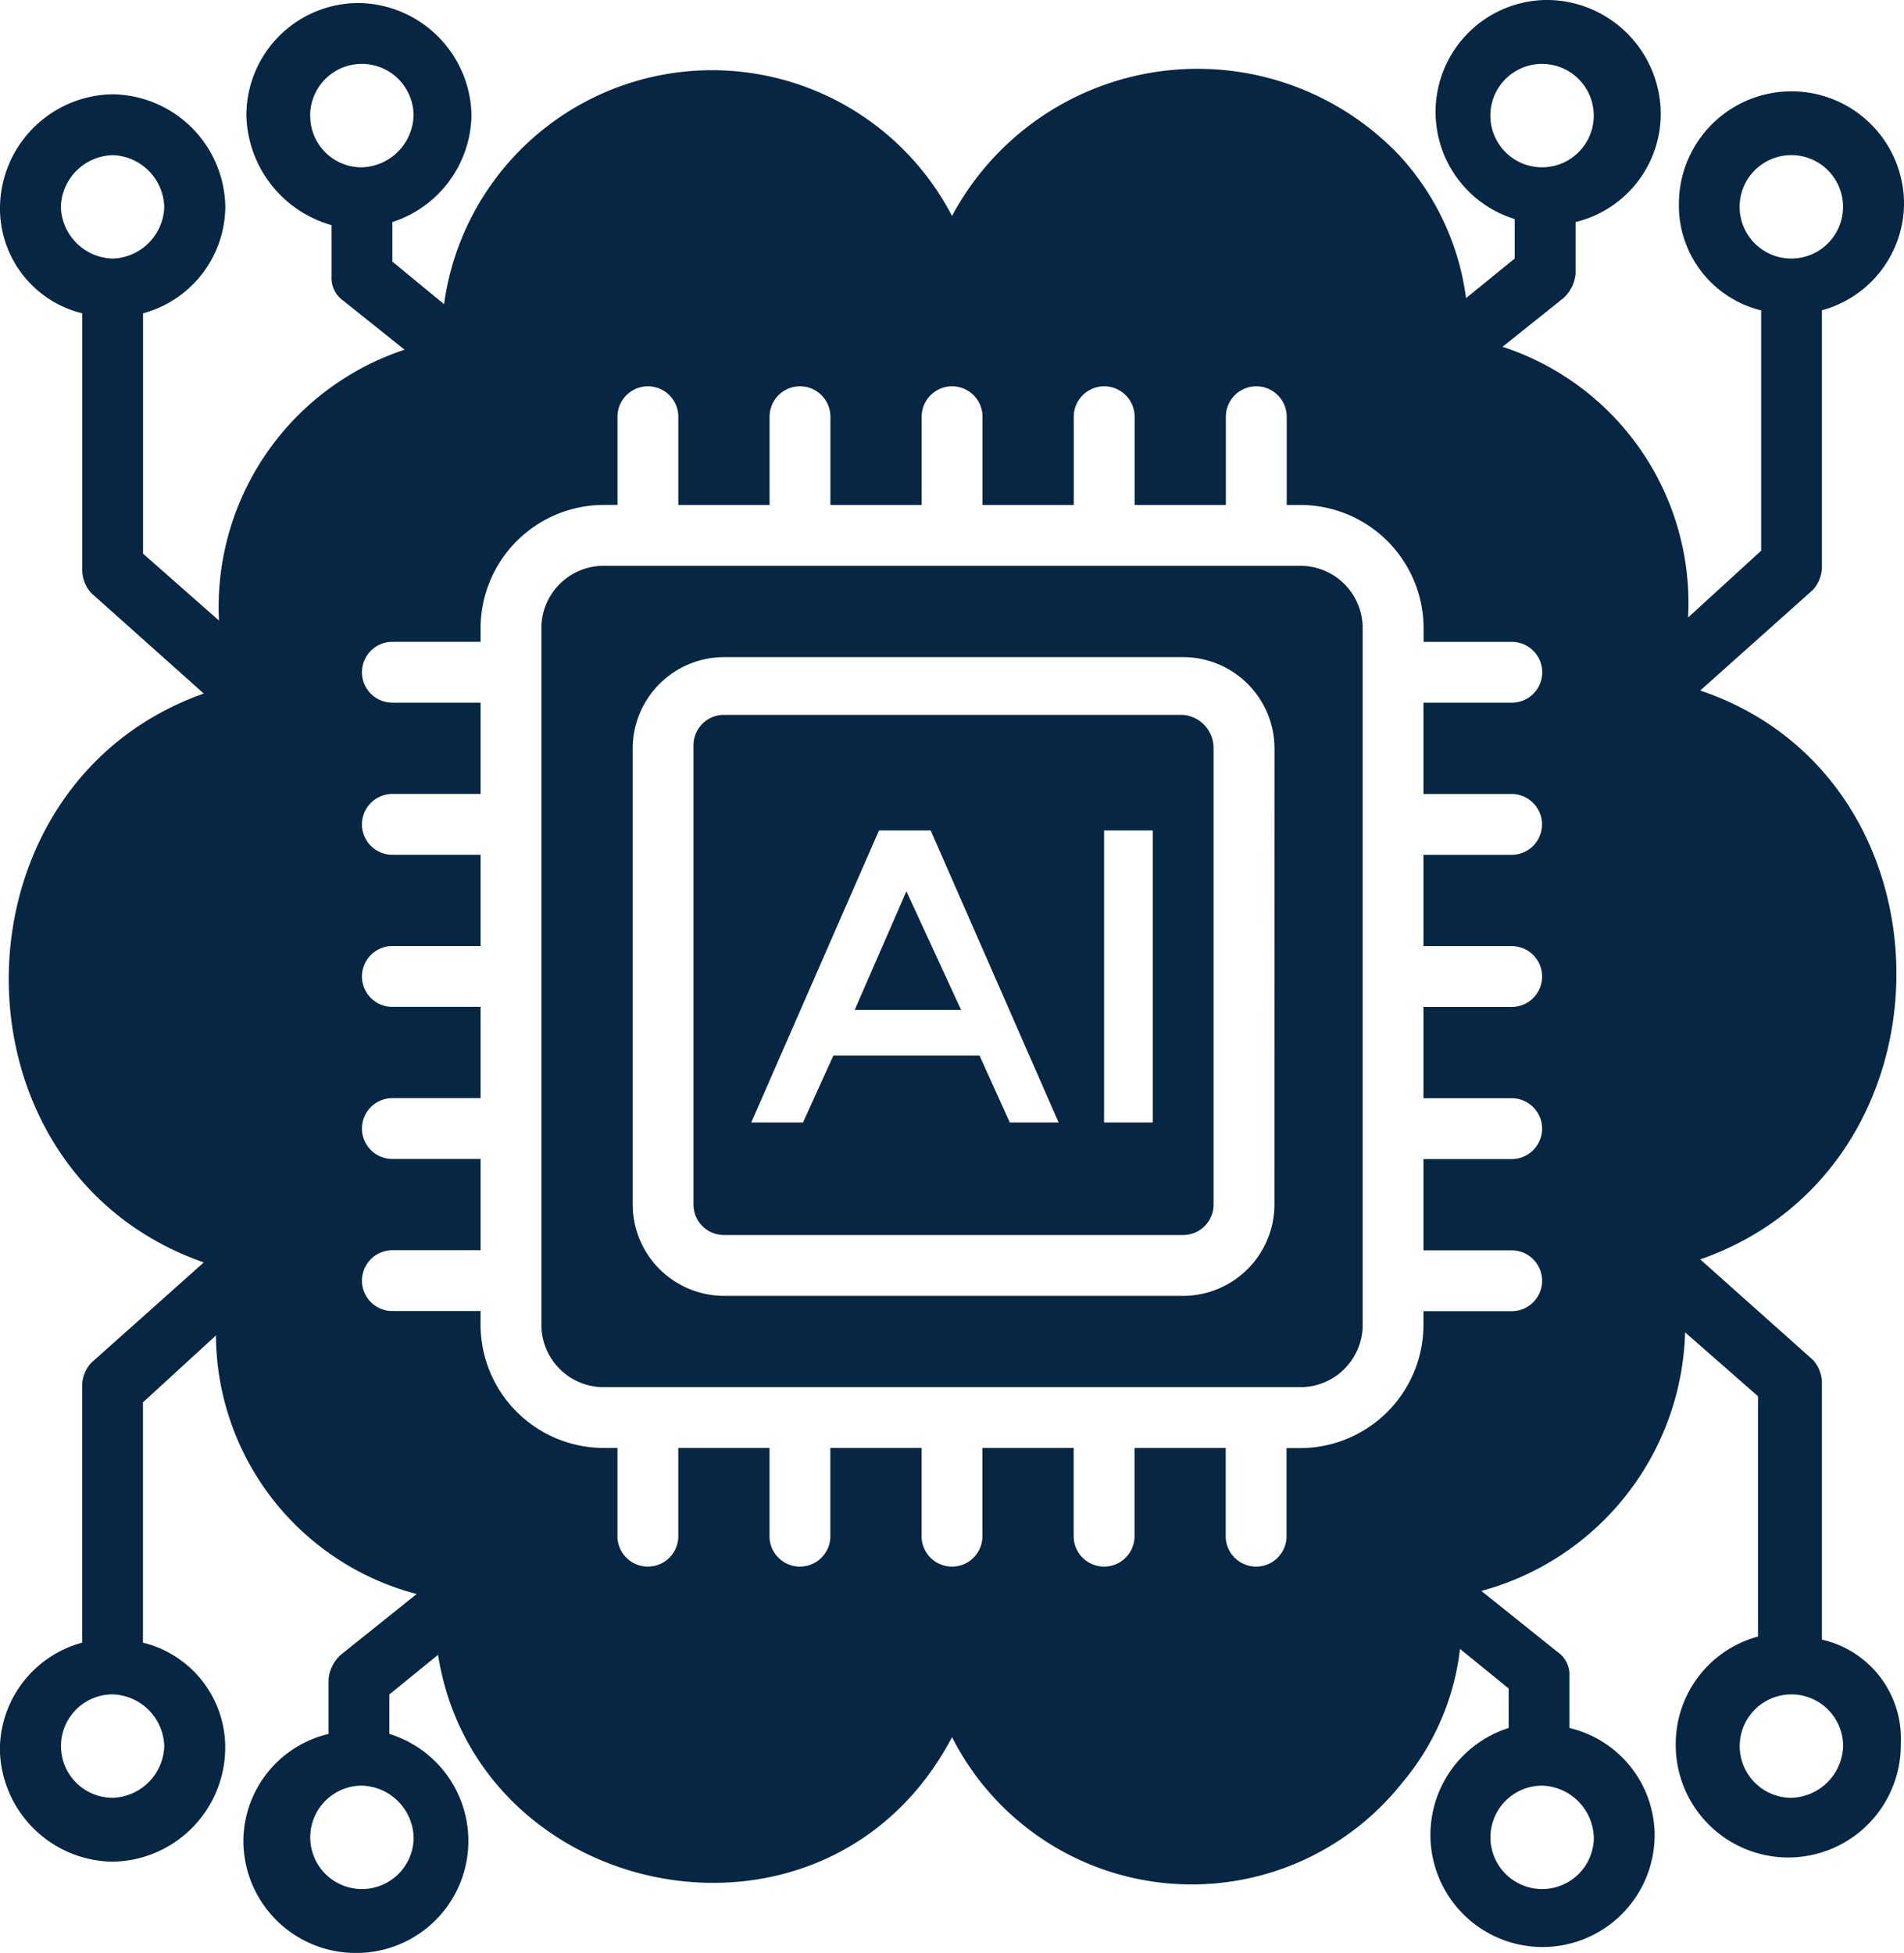
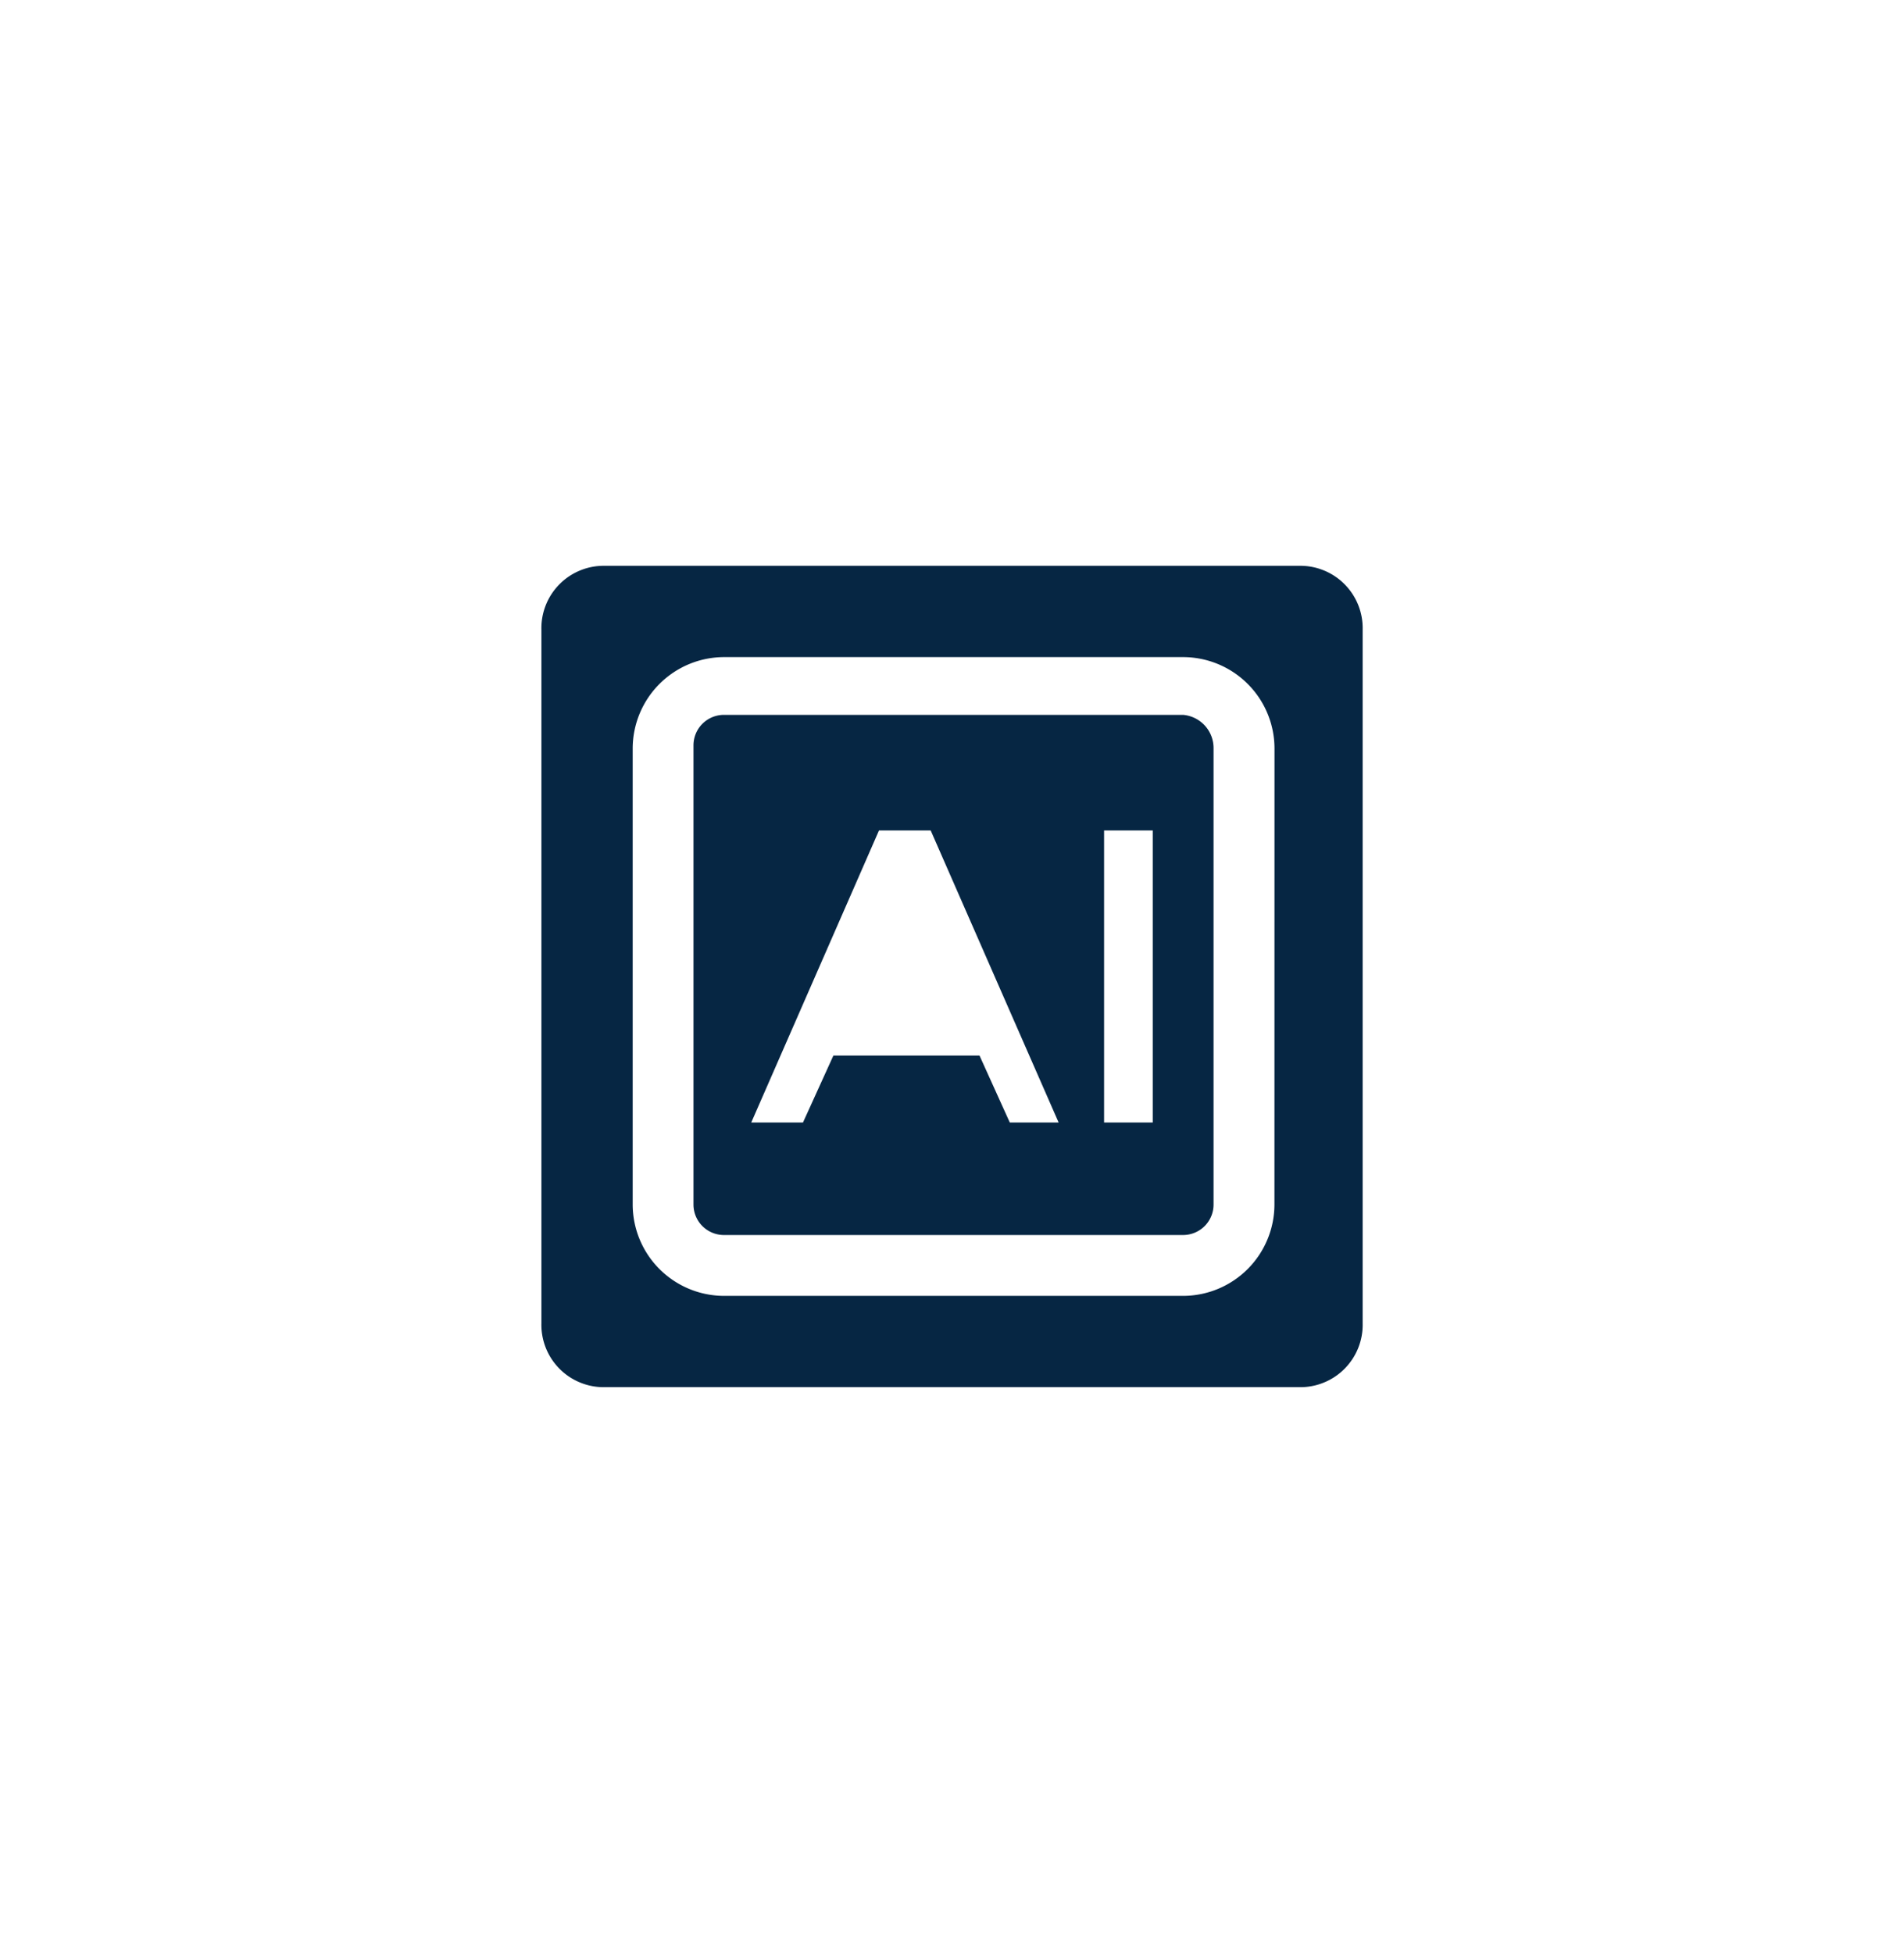
<svg xmlns="http://www.w3.org/2000/svg" width="60.175" height="61.713" viewBox="0 0 60.175 61.713">
  <g id="conocimiento-de-la-ia" transform="translate(0)">
    <g id="Grupo_39" data-name="Grupo 39" transform="translate(0 0)">
-       <path id="Trazado_93" data-name="Trazado 93" d="M60.519,53.368V45.294a1.092,1.092,0,0,0-.288-.769l-3.557-3.172c8.267-2.884,8.267-15.188,0-17.976L60.231,20.2a1.092,1.092,0,0,0,.288-.769V11.361A3.516,3.516,0,0,0,63.115,8,3.557,3.557,0,0,0,56,8a3.409,3.409,0,0,0,2.6,3.364v7.594L56.29,21.07a8.52,8.52,0,0,0-5.864-8.555l1.923-1.538a1.187,1.187,0,0,0,.385-.769V8.573a3.522,3.522,0,0,0,2.692-3.461,3.612,3.612,0,0,0-3.557-3.557A3.539,3.539,0,0,0,50.81,8.477v1.25l-1.538,1.25a8.218,8.218,0,0,0-2.115-4.518A8.8,8.8,0,0,0,33.027,8.381a8.547,8.547,0,0,0-16.053,2.788L15.34,9.823V8.573a3.61,3.61,0,0,0,2.5-3.364,3.612,3.612,0,0,0-3.557-3.557,3.548,3.548,0,0,0-3.557,3.557,3.693,3.693,0,0,0,2.692,3.461V10.3a.874.874,0,0,0,.385.769l1.923,1.538A8.562,8.562,0,0,0,9.86,21.166l-2.4-2.115V11.457a3.516,3.516,0,0,0,2.6-3.364A3.612,3.612,0,0,0,6.5,4.536,3.612,3.612,0,0,0,2.939,8.093a3.409,3.409,0,0,0,2.6,3.364v8.075a1.092,1.092,0,0,0,.288.769L9.38,23.473c-8.171,2.884-8.267,15.092,0,17.976L5.823,44.621a1.092,1.092,0,0,0-.288.769v8.075a3.516,3.516,0,0,0-2.6,3.364A3.612,3.612,0,0,0,6.5,60.386a3.612,3.612,0,0,0,3.557-3.557,3.409,3.409,0,0,0-2.6-3.364V45.871l2.307-2.115a8.487,8.487,0,0,0,6.344,8.171l-2.4,1.923a1.187,1.187,0,0,0-.385.769v1.73a3.494,3.494,0,0,0-2.692,3.364,3.548,3.548,0,0,0,3.557,3.557,3.539,3.539,0,0,0,1.057-6.921V55.1l1.538-1.25c1.25,7.882,12.3,10.093,16.245,2.6a8.492,8.492,0,0,0,14.227,1.442,7.956,7.956,0,0,0,1.826-4.23l1.538,1.25v1.25a3.543,3.543,0,1,0,4.614,3.364,3.494,3.494,0,0,0-2.692-3.364V54.522a.874.874,0,0,0-.385-.769l-2.4-1.923a8.714,8.714,0,0,0,6.44-8.171L58.5,45.678v7.594a3.516,3.516,0,0,0-2.6,3.364,3.557,3.557,0,1,0,7.113,0,3.2,3.2,0,0,0-2.5-3.268Zm-2.6-45.276a1.634,1.634,0,0,1,3.268,0,1.634,1.634,0,0,1-3.268,0ZM50.041,5.209a1.634,1.634,0,1,1,3.268,0,1.634,1.634,0,1,1-3.268,0Zm-37.3,0a1.634,1.634,0,1,1,3.268,0,1.685,1.685,0,0,1-1.634,1.634A1.62,1.62,0,0,1,12.744,5.209ZM4.862,8.093A1.685,1.685,0,0,1,6.5,6.459,1.685,1.685,0,0,1,8.13,8.093,1.685,1.685,0,0,1,6.5,9.727,1.685,1.685,0,0,1,4.862,8.093ZM8.13,56.733A1.685,1.685,0,0,1,6.5,58.367a1.634,1.634,0,0,1,0-3.268A1.685,1.685,0,0,1,8.13,56.733Zm7.882,2.884a1.634,1.634,0,1,1-1.634-1.634A1.685,1.685,0,0,1,16.012,59.617Zm37.3,0a1.634,1.634,0,1,1-1.634-1.634A1.685,1.685,0,0,1,53.31,59.617Zm-2.6-32.971a.961.961,0,0,1,0,1.923H47.927v2.884h2.788a.961.961,0,0,1,0,1.923H47.927v2.884h2.788a.961.961,0,0,1,0,1.923H47.927v2.884h2.788a.961.961,0,0,1,0,1.923H47.927v.385a3.9,3.9,0,0,1-3.941,3.941H43.6V50.1a.961.961,0,0,1-1.923,0V47.312H38.795V50.1a.961.961,0,0,1-1.923,0V47.312H33.988V50.1a.961.961,0,0,1-1.923,0V47.312H29.182V50.1a.961.961,0,0,1-1.923,0V47.312H24.376V50.1a.961.961,0,0,1-1.923,0V47.312h-.385a3.9,3.9,0,0,1-3.941-3.941v-.385H15.34a.961.961,0,1,1,0-1.923h2.788V38.18H15.34a.961.961,0,1,1,0-1.923h2.788V33.374H15.34a.961.961,0,1,1,0-1.923h2.788V28.568H15.34a.961.961,0,0,1,0-1.923h2.788V23.761H15.34a.961.961,0,0,1,0-1.923h2.788v-.385a3.9,3.9,0,0,1,3.941-3.941h.385V14.725a.961.961,0,1,1,1.923,0v2.788h2.884V14.725a.961.961,0,1,1,1.923,0v2.788h2.884V14.725a.961.961,0,0,1,1.923,0v2.788h2.884V14.725a.961.961,0,1,1,1.923,0v2.788h2.884V14.725a.961.961,0,0,1,1.923,0v2.788h.385a3.9,3.9,0,0,1,3.941,3.941v.385h2.788a.961.961,0,0,1,0,1.923H47.927v2.884Zm8.844,31.722a1.634,1.634,0,1,1,1.634-1.634A1.685,1.685,0,0,1,59.558,58.367Z" transform="translate(-2.939 -1.556)" fill="#062643" />
-     </g>
+       </g>
    <g id="Grupo_40" data-name="Grupo 40" transform="translate(17.111 17.88)">
      <path id="Trazado_94" data-name="Trazado 94" d="M57.651,33.715H35.734a1.971,1.971,0,0,0-2.019,2.019V57.651a1.971,1.971,0,0,0,2.019,2.019H57.651a1.971,1.971,0,0,0,2.019-2.019V35.734a1.971,1.971,0,0,0-2.019-2.019ZM56.882,53.9A2.892,2.892,0,0,1,54,56.785H39.483A2.892,2.892,0,0,1,36.6,53.9V39.483A2.892,2.892,0,0,1,39.483,36.6H54a2.892,2.892,0,0,1,2.884,2.884Z" transform="translate(-33.715 -33.715)" fill="#062643" />
    </g>
    <g id="Grupo_41" data-name="Grupo 41" transform="translate(21.917 22.59)">
      <path id="Trazado_95" data-name="Trazado 95" d="M57.836,42.187H43.321a.963.963,0,0,0-.961.961V57.663a.963.963,0,0,0,.961.961H57.836a.963.963,0,0,0,.961-.961V43.244A1.053,1.053,0,0,0,57.836,42.187ZM52.357,55.068,51.4,52.953H46.782l-.961,2.115H44.186l4.037-9.228h1.634L53.9,55.068Zm4.518,0H55.337V45.84h1.538Z" transform="translate(-42.36 -42.187)" fill="#062643" />
    </g>
    <g id="Grupo_42" data-name="Grupo 42" transform="translate(27.012 28.165)">
-       <path id="Trazado_96" data-name="Trazado 96" d="M51.523,55.964h3.364l-1.73-3.749Z" transform="translate(-51.523 -52.215)" fill="#062643" />
-     </g>
+       </g>
  </g>
</svg>